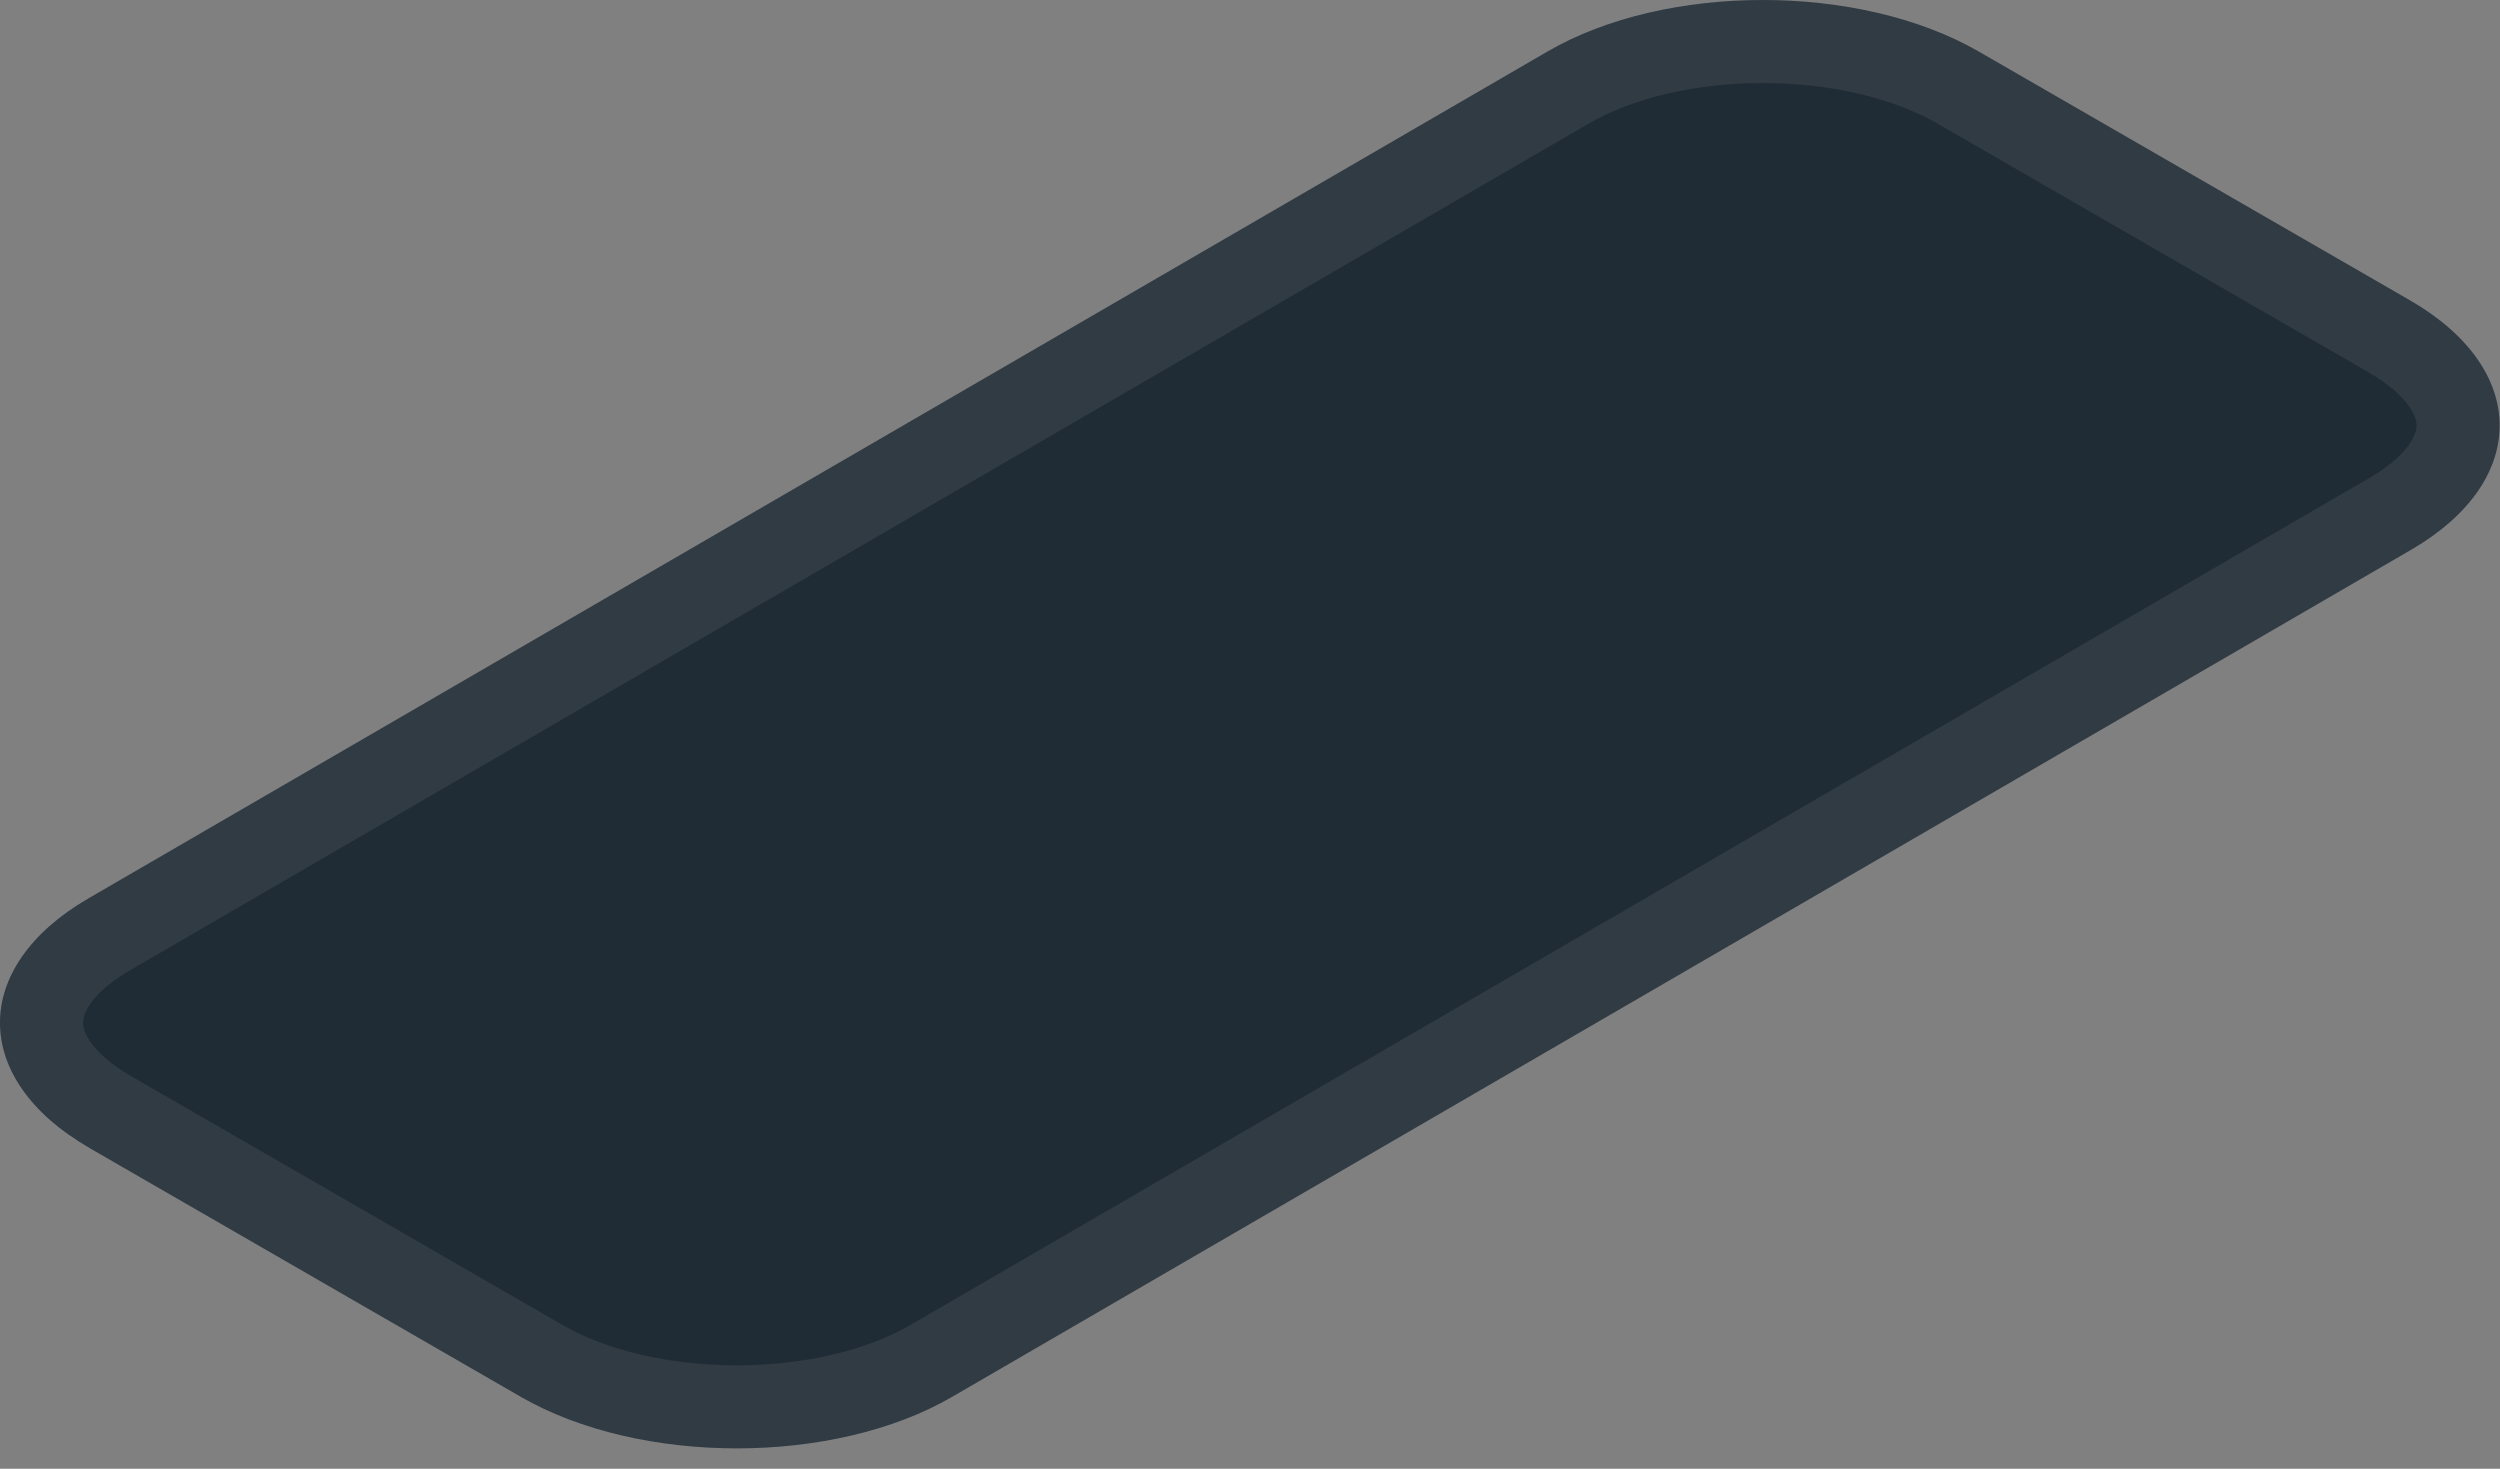
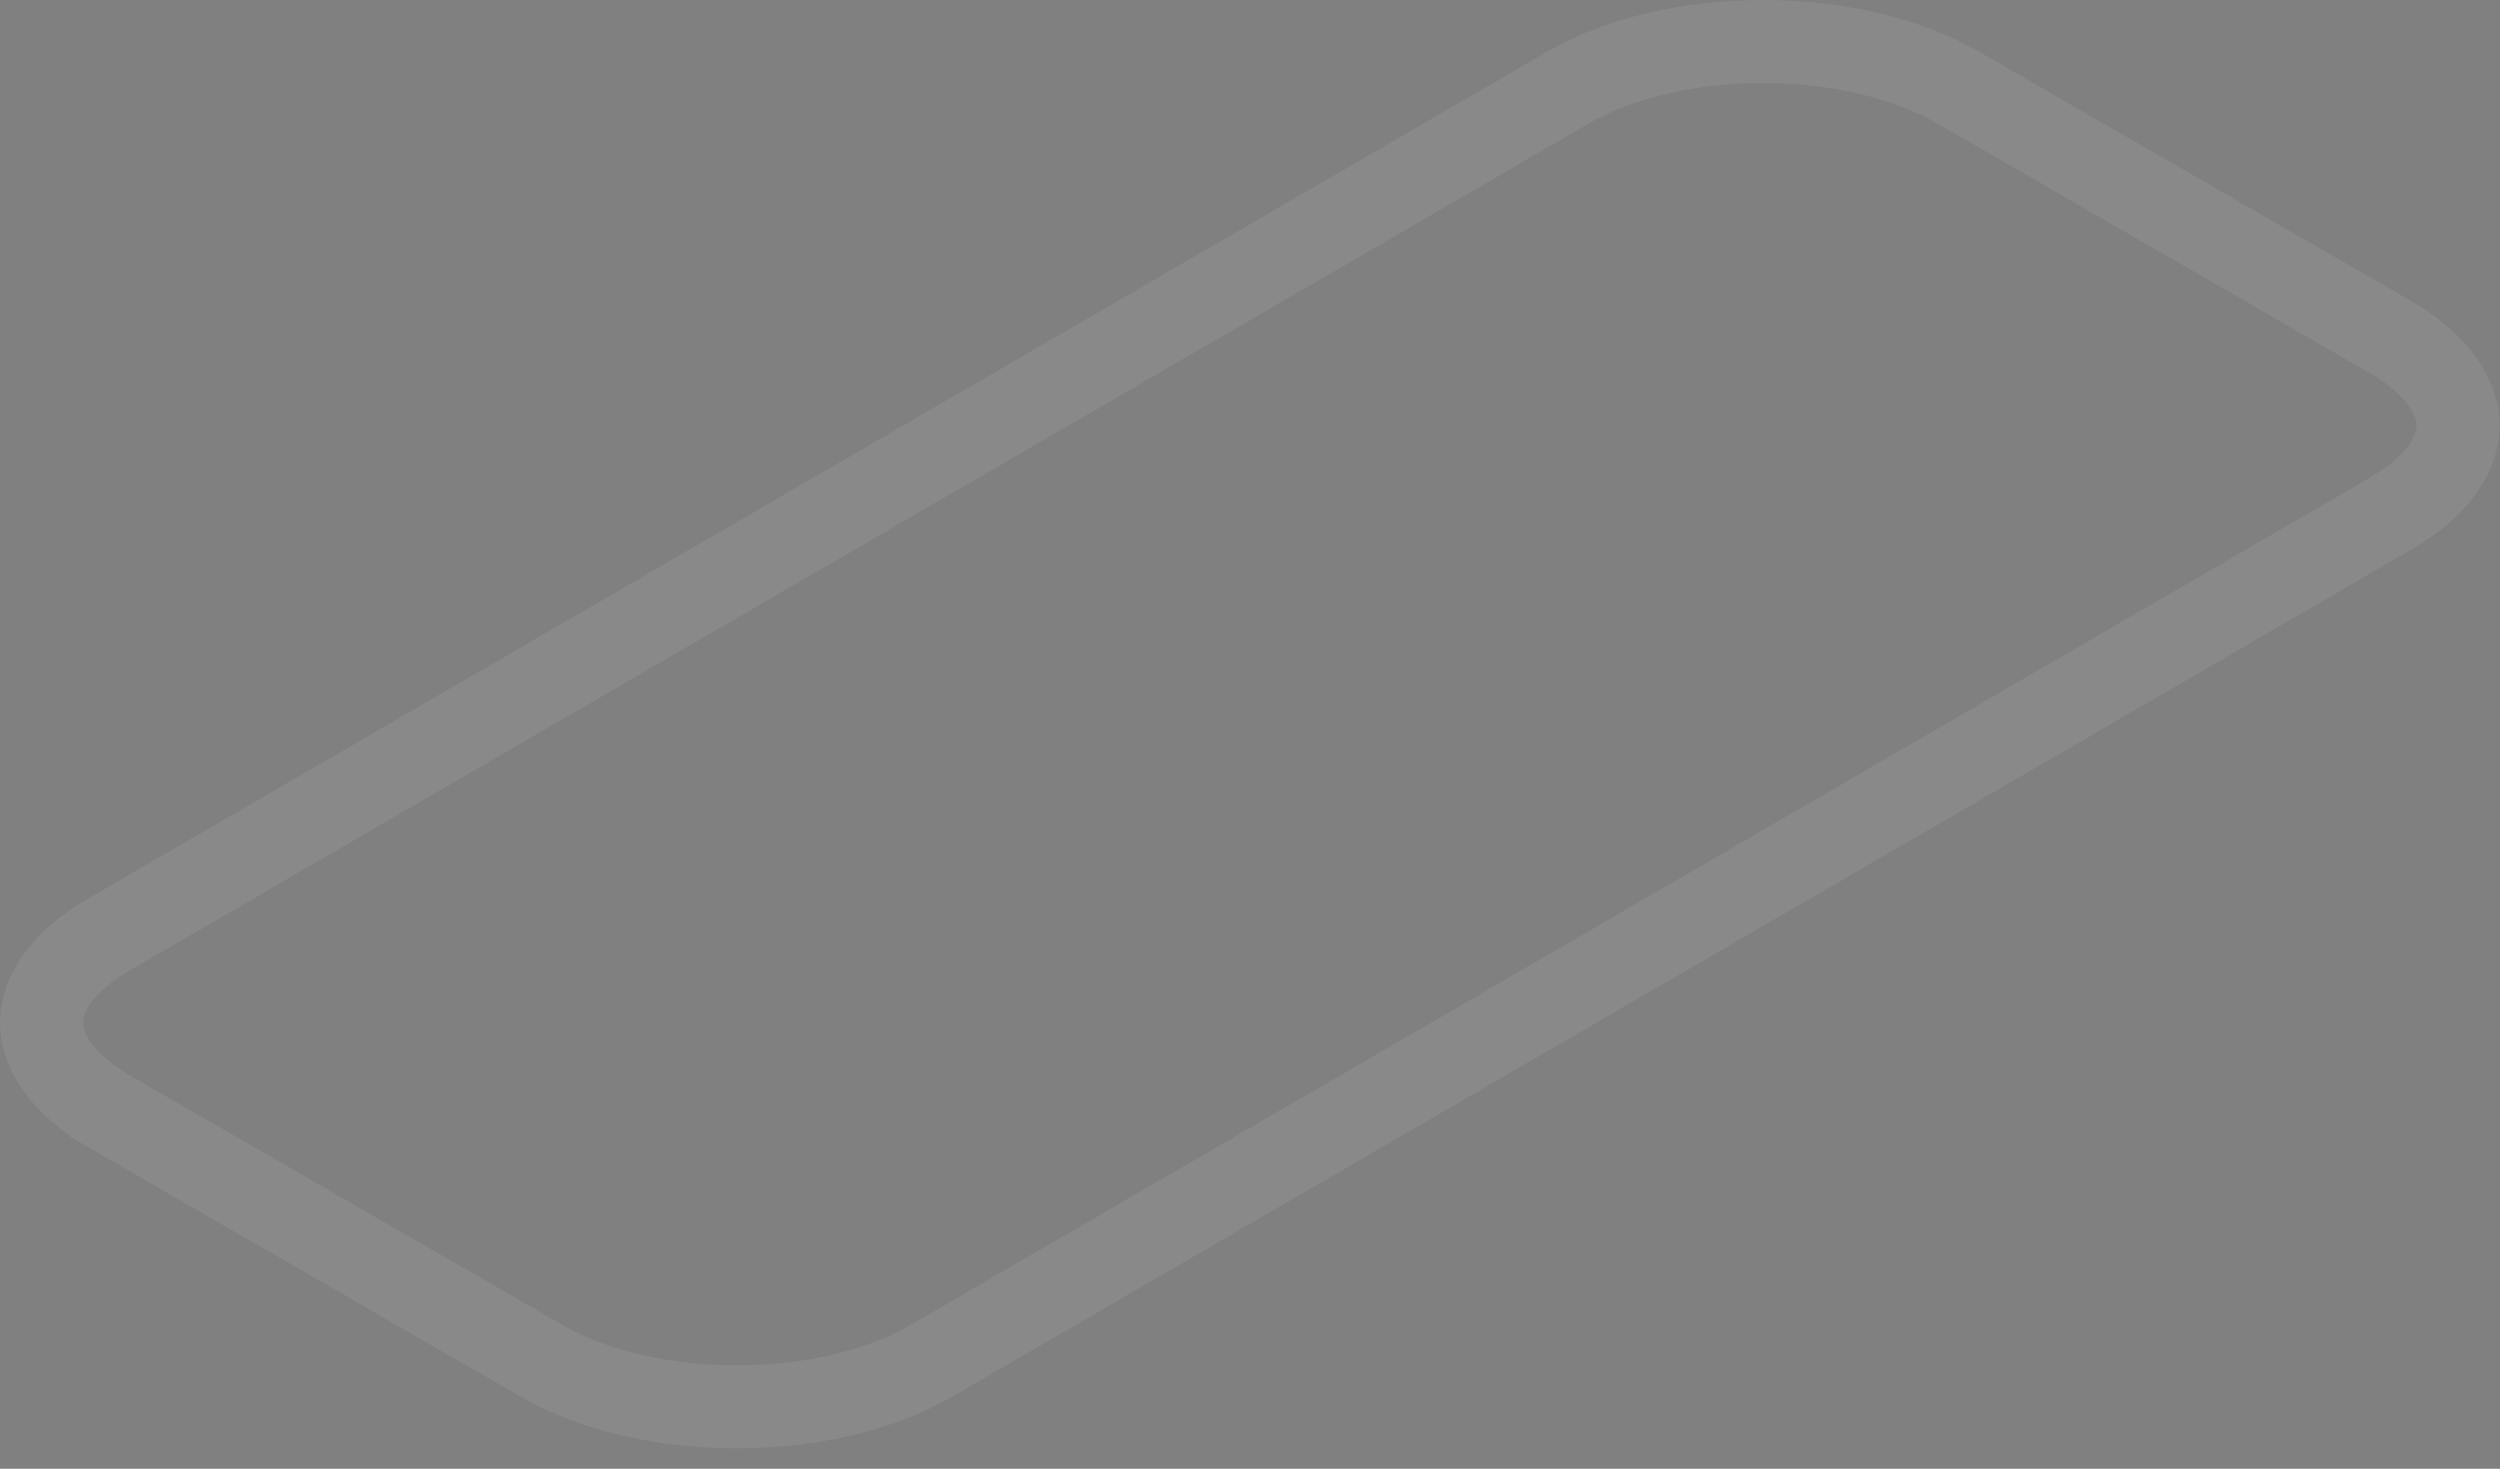
<svg xmlns="http://www.w3.org/2000/svg" fill="none" height="100%" overflow="visible" preserveAspectRatio="none" style="display: block;" viewBox="0 0 80 47" width="100%">
  <rect x="0" y="0" width="80" height="47" fill="#808080" stroke="none" />
  <g id="Vector">
-     <path d="M77.113 9.607L63.317 1.648C59.503 -0.549 53.304 -0.549 49.521 1.648L2.826 28.751C-0.957 30.948 -0.942 34.544 2.872 36.741L16.669 44.7C20.483 46.897 26.681 46.897 30.465 44.7L77.175 17.581C80.943 15.384 80.927 11.804 77.113 9.607Z" fill="#1F2B35" />
    <path d="M56.407 1.329C58.736 1.329 60.996 1.844 62.653 2.799L76.449 10.758L76.45 10.759C78.113 11.717 78.653 12.794 78.658 13.602C78.664 14.408 78.142 15.478 76.505 16.433L29.797 43.55C28.157 44.502 25.907 45.019 23.578 45.019C21.25 45.019 18.99 44.503 17.332 43.548H17.333L3.536 35.59V35.589L3.237 35.408C1.809 34.498 1.333 33.501 1.329 32.739C1.325 31.98 1.787 30.988 3.198 30.081L3.493 29.9L50.188 2.797C51.828 1.845 54.078 1.329 56.407 1.329Z" stroke="#F5F5F5" stroke-opacity="0.08" stroke-width="2.658" />
  </g>
</svg>